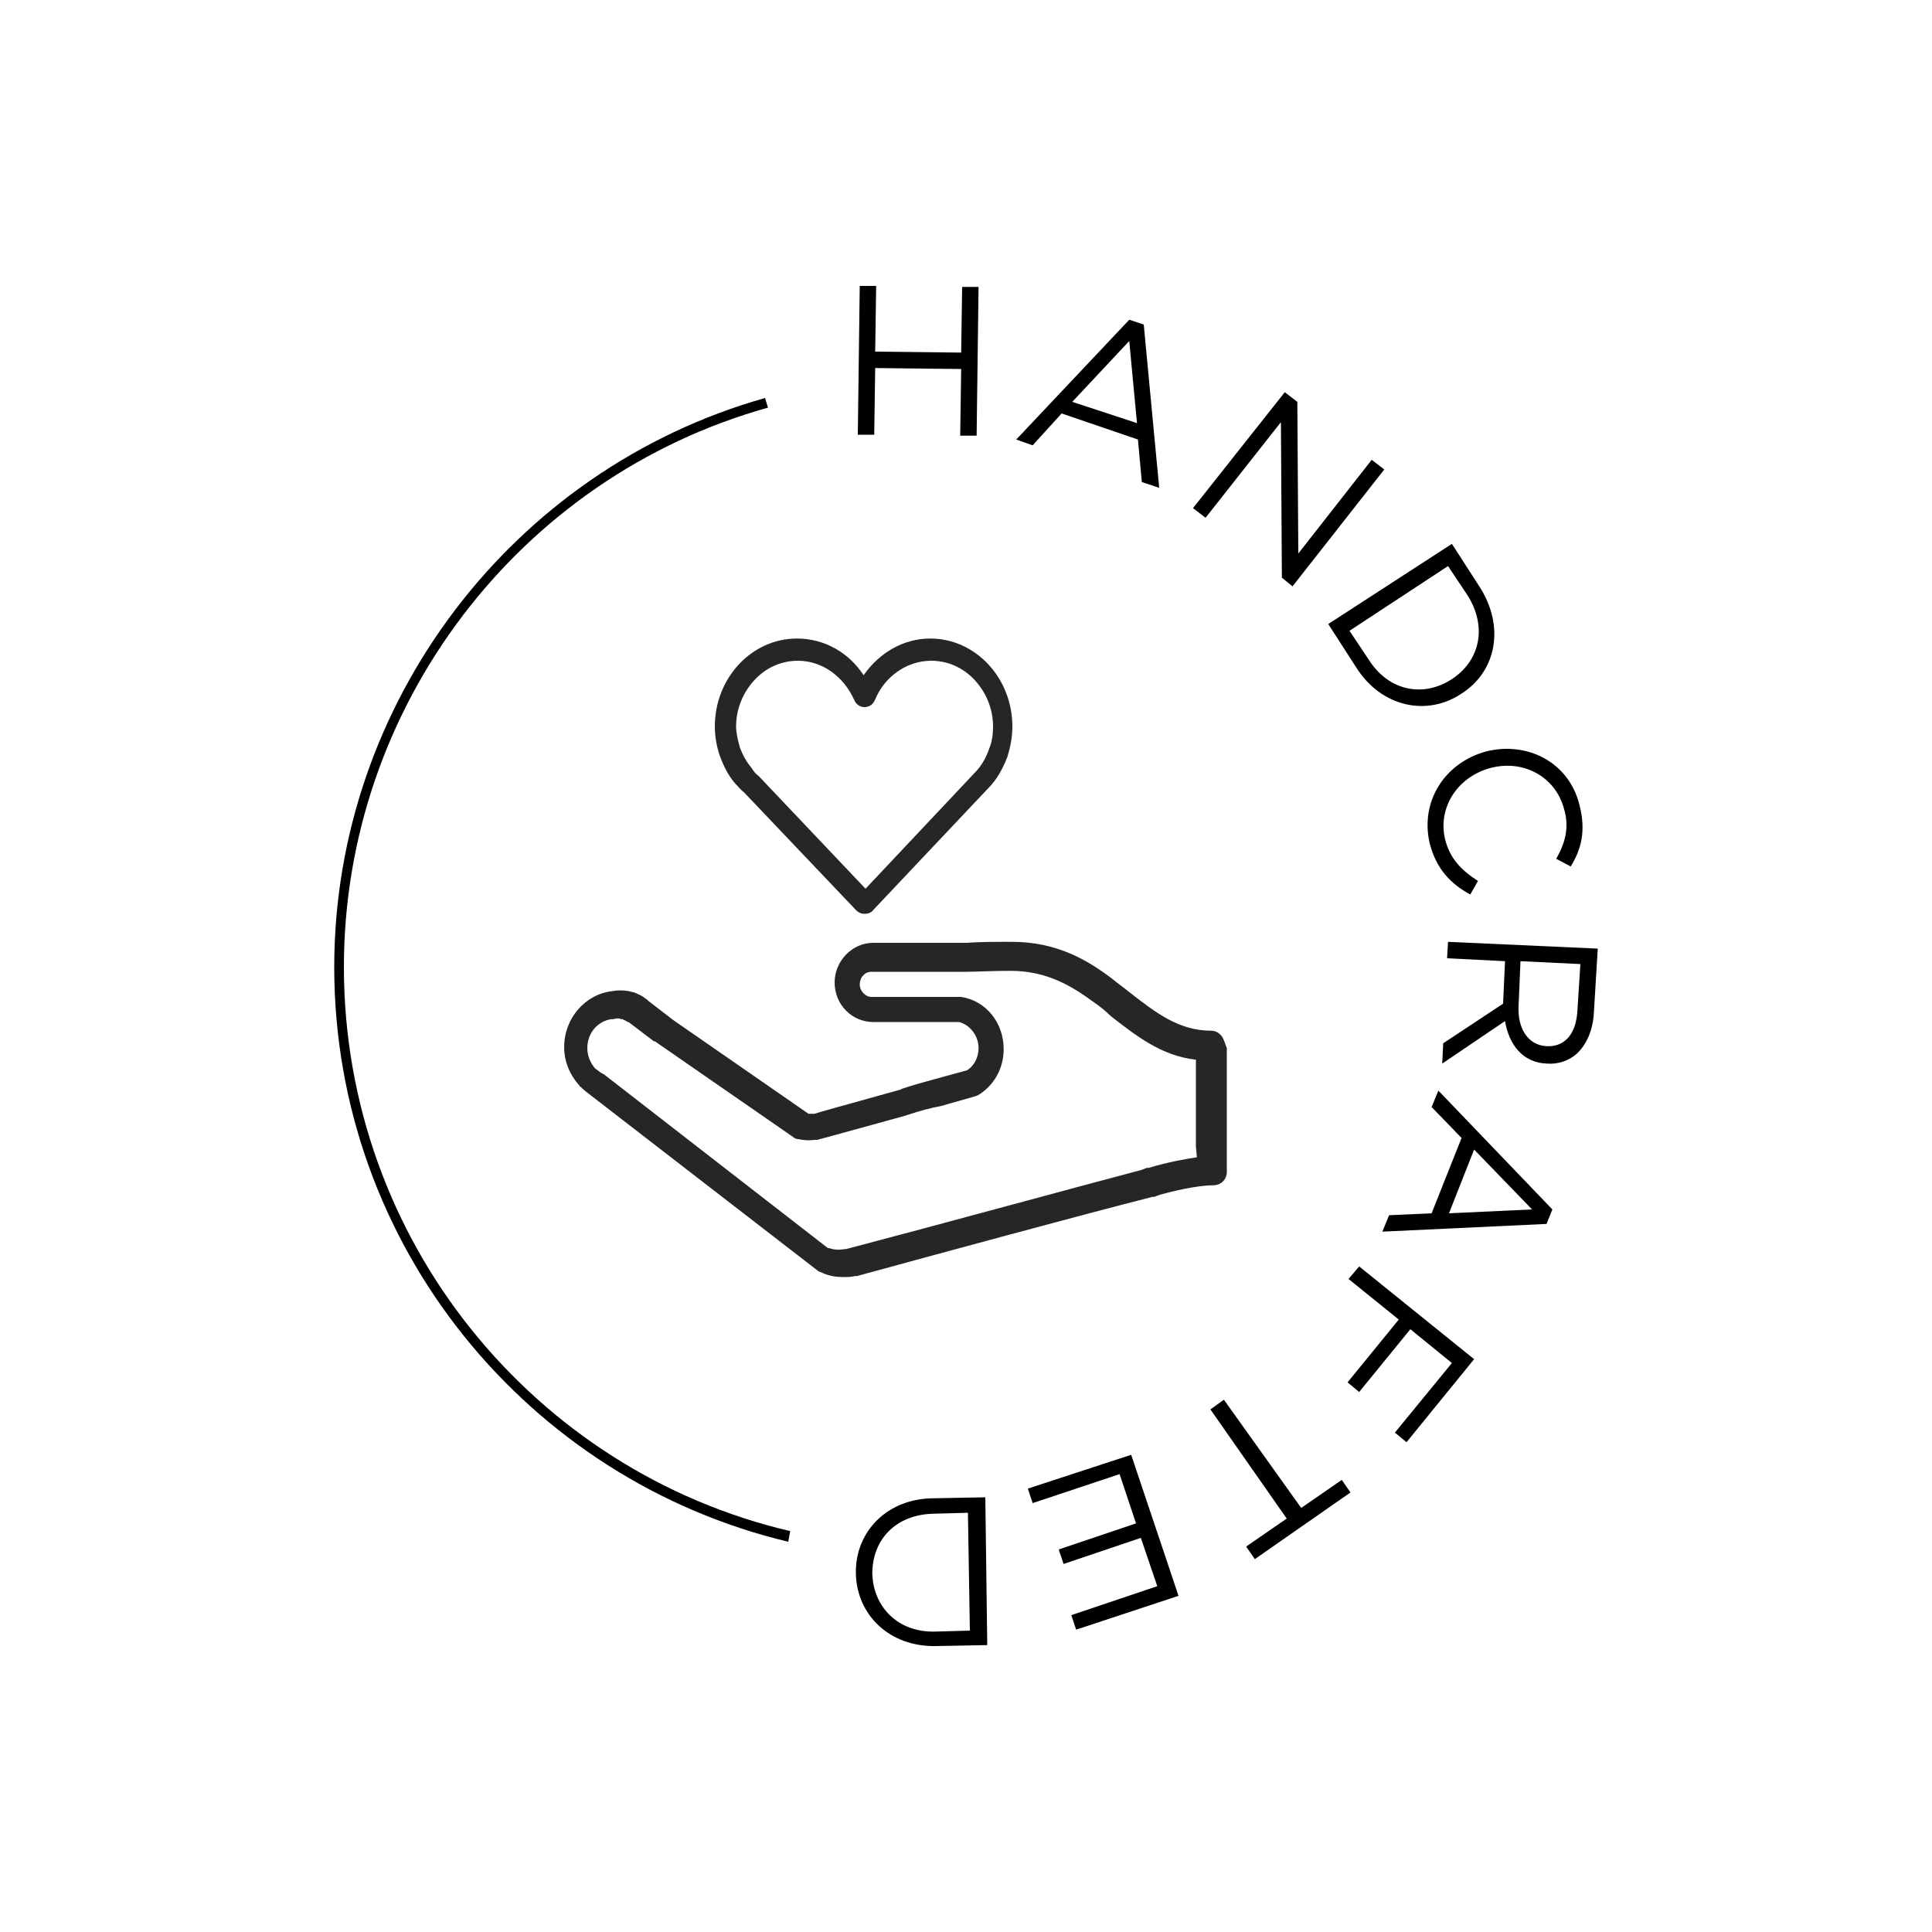
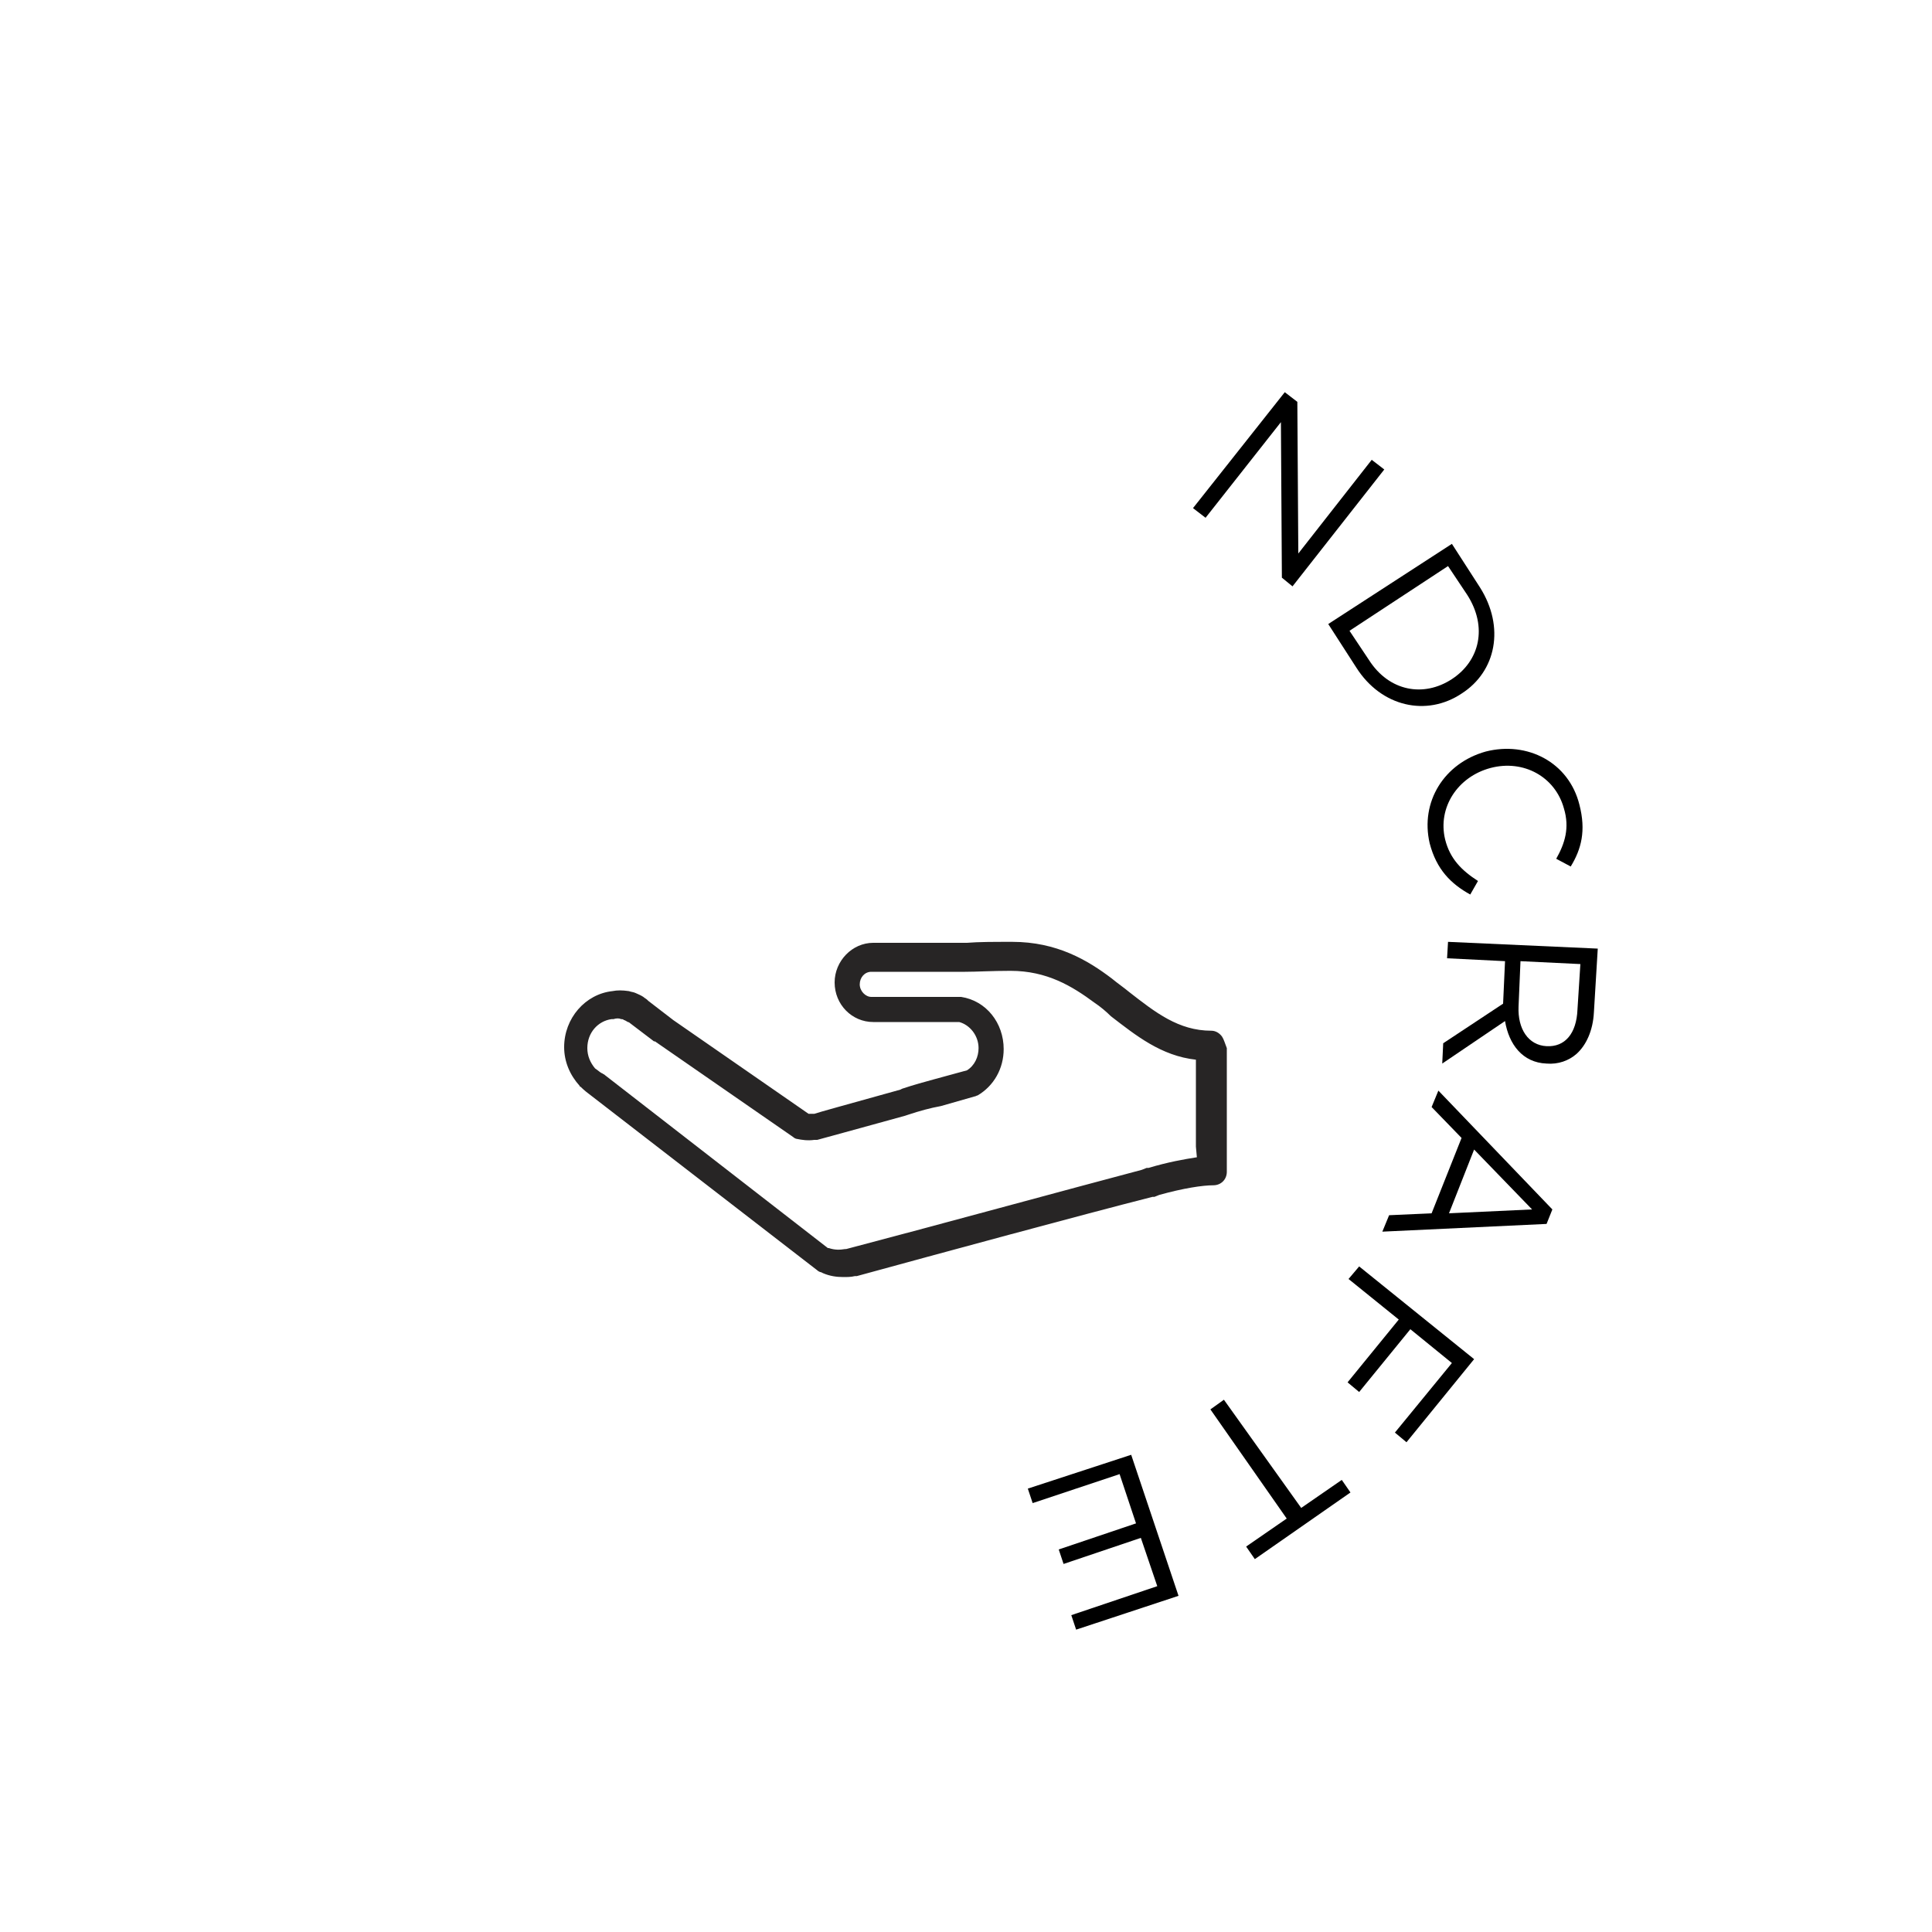
<svg xmlns="http://www.w3.org/2000/svg" version="1.1" id="Calque_1" x="0px" y="0px" viewBox="0 0 200 200" style="enable-background:new 0 0 200 200;" xml:space="preserve">
  <style type="text/css">
	.st0{fill:#272525;}
</style>
  <g>
    <g>
      <g>
        <g>
-           <path d="M81.6,159.6c-26.9-6.4-47-30.6-47-59.5c0-27.3,18.4-51.5,44.6-58.9l0.3,1c-25.8,7.2-43.9,31-43.9,57.9      c0,28.3,19.7,52.2,46.2,58.4" />
-         </g>
+           </g>
      </g>
      <g id="XMLID_00000156579226650999187230000008316942096853538479_">
        <g id="XMLID_00000013874061964747928060000012074849155693162126_">
-           <path class="st0" d="M88.6,94.2L88.6,94.2c0.3,0.3,0.6,0.4,0.9,0.4c0.3,0,0.7-0.1,0.9-0.4l0,0l11.9-12.6c0,0,0,0,0,0      c0.9-0.9,1.5-2,2-3.3c0.3-1,0.5-2,0.5-3.1c0-5-3.8-9.1-8.5-9.1c-2.8,0-5.3,1.5-6.9,3.8c-1.5-2.3-4-3.8-6.9-3.8      c-4.7,0-8.5,4.1-8.5,9.1c0,1.1,0.2,2.1,0.5,3c0.4,1.1,0.9,2.1,1.6,2.9l0,0c0.3,0.3,0.6,0.7,0.9,0.9l0,0L88.6,94.2z M76.6,77.4      c-0.2-0.7-0.4-1.5-0.4-2.2c0-1.8,0.7-3.5,1.9-4.8c1.2-1.3,2.8-2,4.5-2c2.5,0,4.7,1.6,5.8,4c0.2,0.5,0.6,0.8,1.1,0.8      c0.5,0,0.9-0.3,1.1-0.8c1-2.4,3.3-4,5.8-4c1.7,0,3.3,0.7,4.5,2c1.2,1.3,1.9,3,1.9,4.8c0,0.8-0.1,1.6-0.4,2.3      c-0.3,0.9-0.8,1.8-1.5,2.5l-11.3,12L78.6,80.4l-0.1-0.1c-0.3-0.2-0.5-0.5-0.7-0.8C77.3,78.9,76.9,78.2,76.6,77.4z" />
-         </g>
+           </g>
        <g id="XMLID_00000067199194426623007050000012681398289109402795_">
          <path class="st0" d="M126.5,107.3c-0.3-0.4-0.7-0.6-1.1-0.6c-3.4,0-5.8-1.9-8.5-4c-0.6-0.5-1.2-0.9-1.8-1.4      c-2.5-1.9-5.7-3.8-10.3-3.8c-2,0-3.5,0-4.7,0.1h-9.7c-2.2,0-4,1.9-4,4.1c0,2.3,1.8,4.1,4,4.1h8.9c1.1,0.3,2,1.4,2,2.7      c0,0.9-0.4,1.8-1.2,2.3l-3.3,0.9c-1.1,0.3-2.2,0.6-3.4,1l-0.2,0.1c-6.1,1.7-8.3,2.3-8.9,2.5c-0.2,0-0.5,0-0.6,0l-14-9.7l-2.6-2      c0,0-0.1-0.1-0.1-0.1c-0.1-0.1-0.3-0.2-0.4-0.3c-0.3-0.2-0.6-0.3-0.8-0.4c-0.2-0.1-0.4-0.1-0.7-0.2c-0.7-0.1-1.2-0.1-1.7,0      c-2.8,0.3-5,2.8-5,5.8c0,1.5,0.6,2.9,1.6,4c0,0,0,0.1,0.1,0.1c0.4,0.4,0.8,0.7,1.2,1l23.3,18c0.1,0.1,0.3,0.2,0.4,0.2l0.2,0.1      c0.7,0.3,1.4,0.4,2.1,0.4c0.4,0,0.8,0,1.2-0.1c0,0,0.1,0,0.1,0l0.1,0c8.4-2.3,23.5-6.4,30.6-8.2c0.1,0,0.1,0,0.2,0l0.5-0.2      c2.5-0.7,4.5-1,5.6-1c0.8,0,1.4-0.6,1.4-1.4v-0.9c0-0.1,0-0.2,0-0.3l0-11.6C126.8,108,126.7,107.6,126.5,107.3z M123.9,119.8      c-1.3,0.2-3,0.5-5,1.1c-0.1,0-0.1,0-0.2,0l-0.5,0.2c-7.2,1.9-22.2,6-30.6,8.2l-0.1,0c-0.6,0.1-1.1,0.1-1.7-0.1l-0.1,0l-23.2-18      c-0.1,0-0.1-0.1-0.2-0.1c-0.2-0.1-0.4-0.3-0.7-0.5c0,0,0,0,0,0c-0.5-0.6-0.8-1.3-0.8-2.1c0-1.6,1.1-2.8,2.5-3c0.1,0,0.1,0,0.2,0      c0.3-0.1,0.6-0.1,0.8,0c0.1,0,0.2,0,0.3,0.1c0.1,0,0.2,0.1,0.4,0.2c0.1,0,0.2,0.1,0.2,0.1c0,0,0,0,0,0l2.5,1.9c0,0,0,0,0.1,0      l14.3,9.9c0.1,0.1,0.3,0.2,0.4,0.2c0.5,0.1,1.1,0.2,1.8,0.1c0.1,0,0.2,0,0.3,0c0.7-0.2,3.7-1,9.1-2.5l0.3-0.1      c1.2-0.4,2.3-0.7,3.4-0.9l3.5-1c0.1,0,0.2-0.1,0.3-0.1c1.7-1,2.7-2.8,2.7-4.8c0-2.7-1.8-5-4.4-5.4c-0.1,0-0.2,0-0.2,0h-9.1      c-0.6,0-1.2-0.6-1.2-1.3c0-0.7,0.5-1.3,1.2-1.3l9.7,0c1.2,0,2.8-0.1,4.7-0.1c3.8,0,6.4,1.6,8.7,3.3c0.6,0.4,1.2,0.9,1.7,1.4      c2.6,2,5.2,4.1,8.8,4.5v9L123.9,119.8C123.9,119.8,123.9,119.8,123.9,119.8z" />
        </g>
      </g>
    </g>
    <g>
-       <path d="M89,29.6l1.7,0l-0.1,6.8l8.9,0.1l0.1-6.8l1.7,0l-0.2,15.4l-1.7,0l0.1-6.9l-8.9-0.1L90.5,45l-1.7,0L89,29.6z" />
-       <path d="M116.9,33.1l1.5,0.5l1.6,16.9l-1.8-0.6l-0.4-4.4l-7.9-2.7l-3,3.3l-1.7-0.6L116.9,33.1z M117.7,43.8l-0.8-8.5l-5.9,6.3    L117.7,43.8z" />
      <path d="M133,40.6l1.3,1l0.1,15.7l7.6-9.7l1.3,1l-9.5,12.1l-1.1-0.9l-0.1-16.1l-7.8,9.9l-1.3-1L133,40.6z" />
      <path d="M150.3,56.3l2.9,4.5c2.6,4.1,1.7,8.7-1.9,11l0,0c-3.6,2.4-8.3,1.4-10.9-2.7l-2.9-4.5L150.3,56.3z M149.9,58.6l-10.2,6.7    l2,3c2.1,3.3,5.7,3.9,8.6,2l0,0c2.9-1.9,3.7-5.4,1.6-8.7L149.9,58.6z" />
      <path d="M153.8,77.8L153.8,77.8c4.3-1.1,8.6,1.1,9.7,5.5c0.7,2.7,0.2,4.6-0.9,6.4l-1.5-0.8c0.9-1.6,1.4-3.2,0.8-5.2    c-0.9-3.3-4.2-5.1-7.6-4.2l0,0c-3.4,0.9-5.5,4.1-4.7,7.4c0.5,2,1.7,3.2,3.4,4.3l-0.8,1.4c-2-1.1-3.5-2.6-4.2-5.3    C147,83,149.5,79,153.8,77.8z" />
      <path d="M165.4,98.2l-0.4,6.6c-0.1,1.9-0.8,3.4-1.8,4.3c-0.8,0.7-1.9,1.1-3.1,1l0,0c-2.5-0.1-3.9-2-4.3-4.4l-6.5,4.4l0.1-2.1    l6.2-4.1l0.2-4.4l-6-0.3l0.1-1.7L165.4,98.2z M157.2,104.2c-0.1,2.3,1,4,2.9,4.1l0,0c1.9,0.1,3.1-1.3,3.2-3.8l0.3-4.7l-6.2-0.3    L157.2,104.2z" />
      <path d="M160.7,125.2l-0.6,1.5l-17,0.8l0.7-1.7l4.4-0.2l3.1-7.8l-3.1-3.2l0.7-1.7L160.7,125.2z M150,125.6l8.6-0.4l-6-6.2    L150,125.6z" />
      <path d="M152.6,140.7l-7,8.6l-1.2-1l5.9-7.2l-4.3-3.5l-5.3,6.5l-1.2-1l5.3-6.5l-5.2-4.2l1.1-1.3L152.6,140.7z" />
      <path d="M134.7,156.1l4.2-2.9l0.9,1.3l-9.9,6.9l-0.9-1.3l4.2-2.9l-7.9-11.3l1.4-1L134.7,156.1z" />
      <path d="M122,165.2l-10.6,3.5l-0.5-1.5l8.9-3l-1.7-5l-8,2.7l-0.5-1.5l8-2.7l-1.7-5.1l-9,3l-0.5-1.5l10.7-3.5L122,165.2z" />
-       <path d="M102.2,170.3l-5.3,0.1c-4.8,0.1-8.2-3.2-8.3-7.5l0,0c-0.1-4.3,3.2-7.8,8.1-7.8l5.3-0.1L102.2,170.3z M100.4,168.8    l-0.2-12.2l-3.6,0.1c-3.9,0.1-6.3,2.7-6.3,6.2l0,0c0.1,3.4,2.6,6.1,6.5,6L100.4,168.8z" />
    </g>
  </g>
</svg>